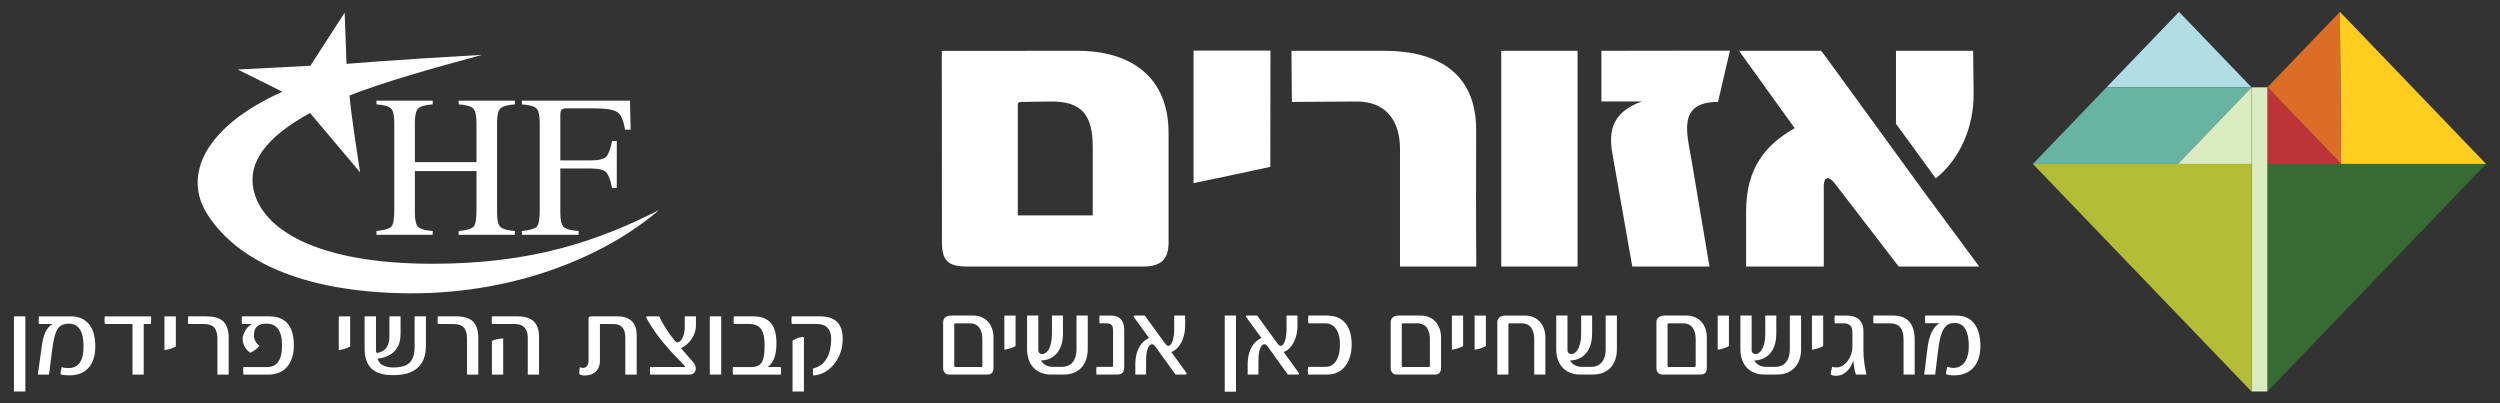
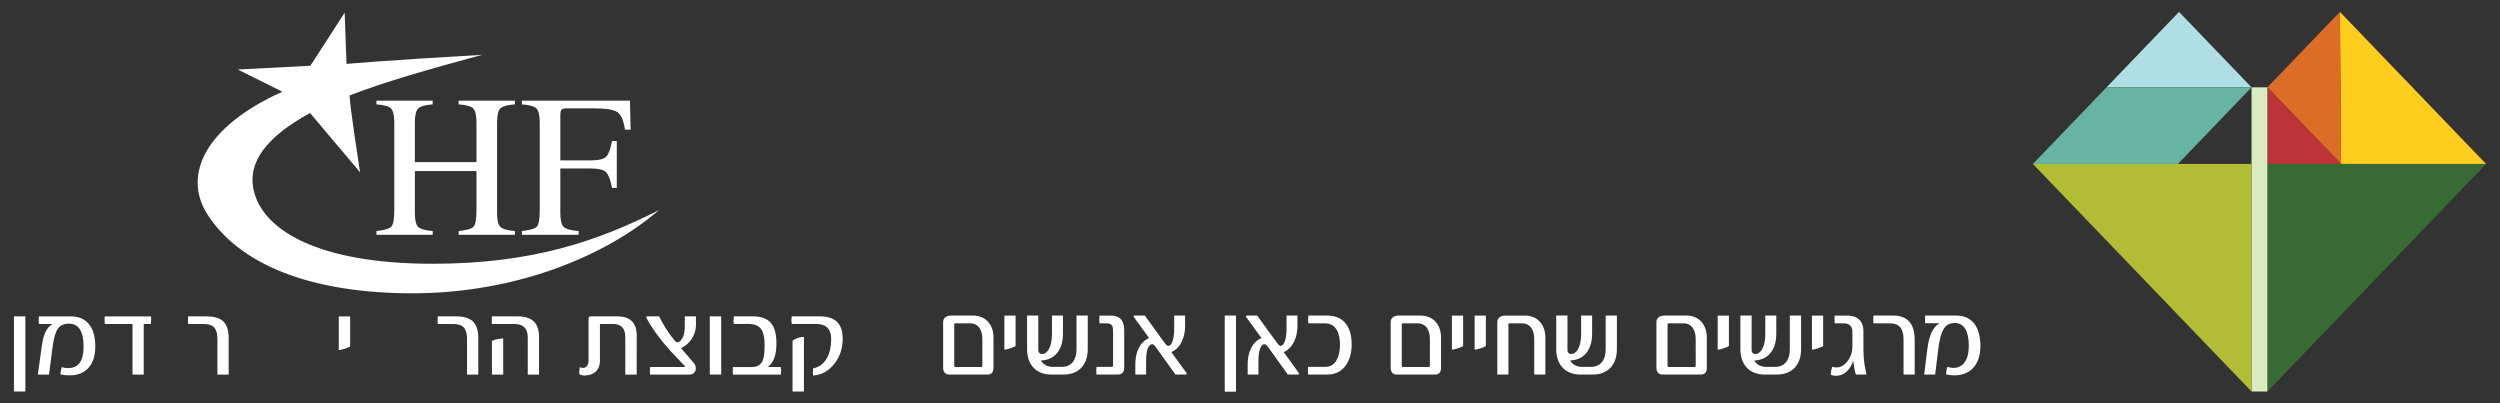
<svg xmlns="http://www.w3.org/2000/svg" xmlns:xlink="http://www.w3.org/1999/xlink" id="Layer_1" x="0px" y="0px" viewBox="0 0 265.055 42.779" style="enable-background:new 0 0 265.055 42.779;" xml:space="preserve">
  <rect x="0" y="0" width="265.055" height="42.779" fill="#333333" stroke="none" />
  <style type="text/css">	.st0{fill:#FFFFFF;}	.st1{clip-path:url(#SVGID_00000129169442402315617980000004532517693671681194_);fill:#FFFFFF;}	.st2{clip-path:url(#SVGID_00000134251792197716844400000012763864493909694632_);fill:#FFFFFF;}	.st3{clip-path:url(#SVGID_00000011742961714314316930000017846587355996263306_);fill:#FFFFFF;}	.st4{clip-path:url(#SVGID_00000151526177851844786900000012299829226896727721_);fill:#FFFFFF;}	.st5{clip-path:url(#SVGID_00000021116562455830562180000011780351667020501385_);fill:#FFFFFF;}	.st6{clip-path:url(#SVGID_00000069364175729028060200000011921545842496051638_);fill:#FFFFFF;}	.st7{clip-path:url(#SVGID_00000088128619782426452040000007333153482483100855_);fill:#FFFFFF;}	.st8{clip-path:url(#SVGID_00000030451353289135142480000001213989155446096798_);fill:#FFFFFF;}	.st9{clip-path:url(#SVGID_00000091011109828874206560000010367214685409030829_);fill:#FFFFFF;}	.st10{clip-path:url(#SVGID_00000018915816423137419510000000626782247282579387_);fill:#FFFFFF;}	.st11{clip-path:url(#SVGID_00000170977134695584851780000012927641885892637359_);fill:#FFFFFF;}	.st12{clip-path:url(#SVGID_00000124849530054532051540000016885846605496201649_);fill:#FFFFFF;}	.st13{clip-path:url(#SVGID_00000078028414859833585930000014366332359580531384_);fill:#FFFFFF;}	.st14{clip-path:url(#SVGID_00000093878142801284649200000004463312597975853725_);fill:#FFFFFF;}	.st15{clip-path:url(#SVGID_00000058559216582449749960000010846425325543571114_);fill:#FFFFFF;}	.st16{clip-path:url(#SVGID_00000025412279889147754450000012831530951697560993_);fill:#FFFFFF;}	.st17{clip-path:url(#SVGID_00000160162792643831105580000002145104262530809490_);fill:#FFFFFF;}	.st18{clip-path:url(#SVGID_00000069363769622639914790000012983214074792486330_);fill:#FFFFFF;}	.st19{fill:#386A34;}	.st20{fill:#FFCD1E;}	.st21{fill:#DB6D27;}	.st22{fill:#BC3438;}	.st23{fill:#AFDFE4;}	.st24{fill:#68B4A2;}	.st25{fill:#DAEBC1;}	.st26{fill:#B3BC35;}</style>
  <g>
    <rect x="1.479" y="33.54" class="st0" width="1.209" height="7.968" />
    <g>
      <g>
        <defs>
          <rect id="SVGID_1_" x="1.479" y="1.258" width="262.097" height="40.263" />
        </defs>
        <clipPath id="SVGID_00000047747704890220932530000009713030657405166511_">
          <use xlink:href="#SVGID_1_" style="overflow:visible;" />
        </clipPath>
        <path style="clip-path:url(#SVGID_00000047747704890220932530000009713030657405166511_);fill:#FFFFFF;" d="    M10.103,36.734c0,0.969-0.238,1.724-0.715,2.258    c-0.477,0.538-1.154,0.805-2.03,0.805c-0.362,0-0.675-0.034-0.948-0.11    c0.014-0.303,0.06-0.559,0.137-0.772c0.171,0.072,0.405,0.11,0.704,0.11    c1.073,0,1.61-0.767,1.61-2.291c0-1.61-0.521-2.419-1.563-2.419    c-0.525,0-0.91,0.171-1.156,0.515c-0.246,0.346-0.436,0.994-0.569,1.948    l-0.376,2.937H4.012l0.396-2.842c0.089-0.705,0.221-1.254,0.397-1.643    c0.179-0.388,0.432-0.682,0.768-0.88H4.121    c-0.017-0.212-0.023-0.336-0.023-0.367c0-0.098,0.006-0.249,0.023-0.441h3.4    c0.808,0,1.441,0.269,1.897,0.808C9.875,34.892,10.103,35.686,10.103,36.734" />
      </g>
      <g>
        <defs>
          <rect id="SVGID_00000170248163100936762160000007341821506893373375_" x="1.479" y="1.258" width="262.097" height="40.263" />
        </defs>
        <clipPath id="SVGID_00000036932365479219425440000006332144819234789795_">
          <use xlink:href="#SVGID_00000170248163100936762160000007341821506893373375_" style="overflow:visible;" />
        </clipPath>
        <path style="clip-path:url(#SVGID_00000036932365479219425440000006332144819234789795_);fill:#FFFFFF;" d="    M16.024,33.908c0,0.067-0.01,0.215-0.025,0.442h-0.762v5.366h-1.188v-5.366    h-2.93c-0.024-0.147-0.037-0.303-0.037-0.469c0-0.032,0.008-0.146,0.023-0.339    h4.906c0,0.038,0.003,0.101,0.013,0.185V33.908z" />
      </g>
      <g>
        <defs>
-           <rect id="SVGID_00000140731730992002149940000008801761599109406855_" x="1.479" y="1.258" width="262.097" height="40.263" />
-         </defs>
+           </defs>
        <clipPath id="SVGID_00000090991666875757178270000010370641274240138398_">
          <use xlink:href="#SVGID_00000140731730992002149940000008801761599109406855_" style="overflow:visible;" />
        </clipPath>
        <path style="clip-path:url(#SVGID_00000090991666875757178270000010370641274240138398_);fill:#FFFFFF;" d="    M18.642,36.734c-0.311,0.18-0.715,0.31-1.208,0.385v-3.577h1.208V36.734z" />
      </g>
      <g>
        <defs>
          <rect id="SVGID_00000097475796603754971940000016136863965037574073_" x="1.479" y="1.258" width="262.097" height="40.263" />
        </defs>
        <clipPath id="SVGID_00000144324395328107968300000011731084425949714879_">
          <use xlink:href="#SVGID_00000097475796603754971940000016136863965037574073_" style="overflow:visible;" />
        </clipPath>
        <path style="clip-path:url(#SVGID_00000144324395328107968300000011731084425949714879_);fill:#FFFFFF;" d="    M24.244,39.715h-1.195v-3.791c0-0.548-0.113-0.945-0.336-1.197    c-0.222-0.25-0.599-0.377-1.131-0.377h-1.632c-0.017-0.13-0.024-0.26-0.024-0.391    c0-0.14,0.007-0.276,0.024-0.418h1.934c0.783,0,1.365,0.162,1.74,0.49    c0.412,0.372,0.62,0.967,0.62,1.797V39.715z" />
      </g>
      <g>
        <defs>
          <rect id="SVGID_00000049222644605995849960000006214834873079409031_" x="1.479" y="1.258" width="262.097" height="40.263" />
        </defs>
        <clipPath id="SVGID_00000098210555295858634730000016078370598627953039_">
          <use xlink:href="#SVGID_00000049222644605995849960000006214834873079409031_" style="overflow:visible;" />
        </clipPath>
-         <path style="clip-path:url(#SVGID_00000098210555295858634730000016078370598627953039_);fill:#FFFFFF;" d="    M31.156,36.615c0,0.923-0.223,1.661-0.666,2.218    c-0.478,0.585-1.159,0.882-2.043,0.882h-2.641    c-0.016-0.197-0.027-0.337-0.027-0.426c0-0.038,0.011-0.163,0.027-0.374h2.532    c1.043,0,1.564-0.769,1.564-2.3c0-1.536-0.557-2.302-1.663-2.302    c-0.879,0-1.317,0.404-1.317,1.209c0,0.47,0.196,0.855,0.589,1.153    c-0.316,0.338-0.639,0.577-0.965,0.725c-0.22-0.123-0.407-0.323-0.572-0.595    c-0.166-0.278-0.248-0.567-0.248-0.871c0-0.291,0.098-0.595,0.291-0.902    c0.196-0.315,0.426-0.542,0.696-0.682h-1.057    c-0.025-0.141-0.037-0.283-0.037-0.435c0,0.071,0.012-0.057,0.037-0.374h2.875    C30.281,33.541,31.156,34.566,31.156,36.615" />
      </g>
      <g>
        <defs>
          <rect id="SVGID_00000051378101871099724110000015392659917162106280_" x="1.479" y="1.258" width="262.097" height="40.263" />
        </defs>
        <clipPath id="SVGID_00000133489429342863821240000002146571535047860632_">
          <use xlink:href="#SVGID_00000051378101871099724110000015392659917162106280_" style="overflow:visible;" />
        </clipPath>
        <path style="clip-path:url(#SVGID_00000133489429342863821240000002146571535047860632_);fill:#FFFFFF;" d="    M37.124,36.734c-0.31,0.18-0.712,0.31-1.207,0.385v-3.577h1.207V36.734z" />
      </g>
      <g>
        <defs>
          <rect id="SVGID_00000111896360638788265810000015046446577948259212_" x="1.479" y="1.258" width="262.097" height="40.263" />
        </defs>
        <clipPath id="SVGID_00000013880566462748780430000007768159436863437461_">
          <use xlink:href="#SVGID_00000111896360638788265810000015046446577948259212_" style="overflow:visible;" />
        </clipPath>
-         <path style="clip-path:url(#SVGID_00000013880566462748780430000007768159436863437461_);fill:#FFFFFF;" d="    M45.159,36.652c0,1.408-0.543,2.346-1.633,2.814    c-0.469,0.205-1.085,0.307-1.846,0.307c-0.859,0-1.528-0.155-2.004-0.467    c-0.681-0.434-1.019-1.217-1.019-2.349v-3.416h1.205v3.699    c0,0.141,0.078,0.193,0.235,0.16c0.794-0.169,1.189-0.755,1.189-1.747v-2.112    h1.184v1.83c0,0.64-0.129,1.153-0.388,1.539    c-0.415,0.638-1.102,1.013-2.062,1.113c0.122,0.307,0.26,0.509,0.407,0.608    c0.337,0.22,0.745,0.331,1.23,0.331c0.591,0,1.058-0.083,1.4-0.247    c0.601-0.297,0.901-0.934,0.901-1.915v-3.259h1.201V36.652z" />
      </g>
      <g>
        <defs>
          <rect id="SVGID_00000183223181707911180670000014565070620091003550_" x="1.479" y="1.258" width="262.097" height="40.263" />
        </defs>
        <clipPath id="SVGID_00000013151502433659417830000004624025004380765335_">
          <use xlink:href="#SVGID_00000183223181707911180670000014565070620091003550_" style="overflow:visible;" />
        </clipPath>
        <path style="clip-path:url(#SVGID_00000013151502433659417830000004624025004380765335_);fill:#FFFFFF;" d="    M50.707,39.715h-1.194v-3.791c0-0.548-0.113-0.945-0.336-1.197    c-0.226-0.25-0.6-0.377-1.131-0.377h-1.632c-0.015-0.13-0.024-0.26-0.024-0.391    c0-0.14,0.009-0.276,0.024-0.418h1.934c0.784,0,1.365,0.162,1.739,0.49    c0.415,0.372,0.62,0.967,0.62,1.797V39.715z" />
      </g>
      <g>
        <defs>
          <rect id="SVGID_00000089572268971493341900000015138104682887532221_" x="1.479" y="1.258" width="262.097" height="40.263" />
        </defs>
        <clipPath id="SVGID_00000172399805576147149470000009171858127605381032_">
          <use xlink:href="#SVGID_00000089572268971493341900000015138104682887532221_" style="overflow:visible;" />
        </clipPath>
        <path style="clip-path:url(#SVGID_00000172399805576147149470000009171858127605381032_);fill:#FFFFFF;" d="    M57.15,39.715h-1.195v-3.912c0-0.968-0.47-1.453-1.404-1.453h-2.397    c-0.015-0.13-0.023-0.26-0.023-0.391c0-0.14,0.008-0.276,0.023-0.418h2.755    c1.497,0,2.241,0.72,2.241,2.16V39.715z M53.35,39.715h-1.196v-3.57    c0.273-0.139,0.671-0.229,1.196-0.271V39.715z" />
      </g>
      <g>
        <defs>
          <rect id="SVGID_00000016792661318973921650000013872989692202137268_" x="1.479" y="1.258" width="262.097" height="40.263" />
        </defs>
        <clipPath id="SVGID_00000168088934607589773670000012073610255696683424_">
          <use xlink:href="#SVGID_00000016792661318973921650000013872989692202137268_" style="overflow:visible;" />
        </clipPath>
        <path style="clip-path:url(#SVGID_00000168088934607589773670000012073610255696683424_);fill:#FFFFFF;" d="    M67.504,39.715h-1.208v-3.959c0-0.938-0.426-1.406-1.279-1.406h-1.411v3.852    c0,0.555-0.171,0.978-0.517,1.264c-0.288,0.228-0.654,0.346-1.1,0.346    c-0.241,0-0.436-0.051-0.575-0.148c0-0.311,0.02-0.558,0.058-0.736    c0.135,0.053,0.247,0.082,0.338,0.082c0.16,0,0.297-0.064,0.414-0.201    c0.117-0.133,0.175-0.324,0.175-0.572v-4.464c0-0.155,0.089-0.232,0.269-0.232    h2.781c1.37,0,2.055,0.679,2.055,2.037V39.715z" />
      </g>
      <g>
        <defs>
          <rect id="SVGID_00000156569261262808164530000017147512861521708474_" x="1.479" y="1.258" width="262.097" height="40.263" />
        </defs>
        <clipPath id="SVGID_00000167372925792317903170000008552605209610132633_">
          <use xlink:href="#SVGID_00000156569261262808164530000017147512861521708474_" style="overflow:visible;" />
        </clipPath>
        <path style="clip-path:url(#SVGID_00000167372925792317903170000008552605209610132633_);fill:#FFFFFF;" d="    M73.785,34.477c0,0.48-0.133,0.94-0.4,1.375    c-0.282,0.471-0.678,0.821-1.187,1.056l0.881,1.021    c0.118,0.133,0.264,0.296,0.434,0.501c0.173,0.199,0.258,0.405,0.258,0.619    c0,0.245-0.092,0.43-0.273,0.555c-0.096,0.073-0.26,0.111-0.489,0.111h-4.085    c-0.014-0.184-0.024-0.317-0.024-0.409c0-0.146,0.01-0.275,0.024-0.393h3.64    c0.101,0,0.108-0.038,0.024-0.125c-0.329-0.337-0.813-0.846-1.454-1.524    c-1.133-1.253-2.002-2.439-2.594-3.549c-0.055-0.116-0.023-0.174,0.089-0.174    h1.256c0.457,0.948,1.019,1.819,1.681,2.607    c0.087,0.088,0.171,0.139,0.259,0.139c0.172,0,0.333-0.121,0.482-0.362    c0.196-0.306,0.293-0.735,0.293-1.291v-1.093h1.185V34.477z" />
      </g>
    </g>
    <rect x="75.255" y="33.54" class="st0" width="1.208" height="6.172" />
    <g>
      <g>
        <defs>
          <rect id="SVGID_00000051341990391572169610000010541948359935353019_" x="1.479" y="1.258" width="262.097" height="40.263" />
        </defs>
        <clipPath id="SVGID_00000093156239810074050960000008083996641213929603_">
          <use xlink:href="#SVGID_00000051341990391572169610000010541948359935353019_" style="overflow:visible;" />
        </clipPath>
        <path style="clip-path:url(#SVGID_00000093156239810074050960000008083996641213929603_);fill:#FFFFFF;" d="    M82.816,39.27c0,0.099-0.007,0.249-0.025,0.445h-5.084    c-0.011-0.165-0.019-0.294-0.019-0.379c0-0.053,0.008-0.193,0.019-0.422h1.986    c0.572,0,0.956-0.214,1.151-0.641c0.149-0.315,0.222-0.885,0.222-1.695    c0-0.742-0.109-1.283-0.328-1.627c-0.257-0.4-0.703-0.603-1.34-0.603h-1.591    c-0.024-0.139-0.038-0.282-0.038-0.433c0,0.07,0.014-0.056,0.038-0.374h2.019    c0.895,0,1.545,0.248,1.945,0.749c0.369,0.461,0.549,1.168,0.549,2.125    c0,1.24-0.31,2.07-0.934,2.499h1.392    C82.803,39.071,82.816,39.191,82.816,39.27" />
      </g>
      <g>
        <defs>
          <rect id="SVGID_00000126325854134334418760000010615515636422604465_" x="1.479" y="1.258" width="262.097" height="40.263" />
        </defs>
        <clipPath id="SVGID_00000036220903078082837400000011748061604631383961_">
          <use xlink:href="#SVGID_00000126325854134334418760000010615515636422604465_" style="overflow:visible;" />
        </clipPath>
        <path style="clip-path:url(#SVGID_00000036220903078082837400000011748061604631383961_);fill:#FFFFFF;" d="    M89.343,35.899c0,1.058-0.308,1.963-0.915,2.712    c-0.612,0.748-1.35,1.151-2.221,1.2c-0.03-0.126-0.03-0.374,0-0.753    c0.641-0.127,1.13-0.495,1.468-1.104c0.299-0.541,0.448-1.209,0.448-2.005    c0-1.065-0.526-1.602-1.573-1.602h-2.605c-0.022-0.16-0.036-0.287-0.036-0.374    c0-0.158,0.014-0.302,0.036-0.433h3.002    C88.545,33.54,89.343,34.326,89.343,35.899 M85.235,41.508H84.028v-5.388    c0.405-0.271,0.807-0.404,1.207-0.393V41.508z" />
      </g>
      <g>
        <defs>
          <rect id="SVGID_00000011004091452545321160000005309569770635168650_" x="1.479" y="1.258" width="262.097" height="40.263" />
        </defs>
        <clipPath id="SVGID_00000000185701598532597620000008447329885342417816_">
          <use xlink:href="#SVGID_00000011004091452545321160000005309569770635168650_" style="overflow:visible;" />
        </clipPath>
        <path style="clip-path:url(#SVGID_00000000185701598532597620000008447329885342417816_);fill:#FFFFFF;" d="    M39.912,24.495c0.841-0.089,1.365-0.246,1.575-0.466    c0.211-0.218,0.315-0.791,0.315-1.717v-9.314c0-0.768-0.116-1.27-0.352-1.501    c-0.234-0.23-0.747-0.373-1.538-0.431v-0.396h5.964v0.396    c-0.788,0.058-1.299,0.201-1.536,0.431c-0.235,0.231-0.355,0.733-0.355,1.501    v4.19h6.532v-4.19c0-0.768-0.117-1.27-0.347-1.501    c-0.23-0.23-0.746-0.373-1.543-0.431v-0.396h5.962v0.396    c-0.791,0.058-1.305,0.201-1.538,0.431c-0.235,0.231-0.351,0.733-0.351,1.501    v9.566c0,0.779,0.116,1.278,0.351,1.495c0.233,0.222,0.747,0.367,1.538,0.436    v0.399h-5.962v-0.399c0.847-0.082,1.373-0.238,1.58-0.459    c0.205-0.222,0.31-0.798,0.31-1.724v-4.177h-6.532v4.429    c0,0.779,0.12,1.28,0.355,1.503c0.237,0.222,0.748,0.367,1.536,0.428v0.399    h-5.964V24.495z" />
      </g>
      <g>
        <defs>
          <rect id="SVGID_00000157296958029944692680000011507564305468573316_" x="1.479" y="1.258" width="262.097" height="40.263" />
        </defs>
        <clipPath id="SVGID_00000171696978951729883630000017782631358689481616_">
          <use xlink:href="#SVGID_00000157296958029944692680000011507564305468573316_" style="overflow:visible;" />
        </clipPath>
        <path style="clip-path:url(#SVGID_00000171696978951729883630000017782631358689481616_);fill:#FFFFFF;" d="M55.334,24.495    c0.847-0.089,1.375-0.246,1.58-0.466c0.207-0.218,0.31-0.791,0.31-1.717    v-9.314c0-0.761-0.116-1.259-0.346-1.495c-0.232-0.235-0.745-0.379-1.544-0.437    v-0.396h11.454l0.073,3.075h-0.598c-0.147-0.983-0.424-1.606-0.826-1.866    c-0.409-0.261-1.212-0.39-2.407-0.39h-2.948c-0.288,0-0.473,0.047-0.554,0.146    c-0.081,0.097-0.121,0.29-0.121,0.575v4.799h3.118    c0.918,0,1.502-0.134,1.754-0.407c0.252-0.269,0.454-0.822,0.609-1.65h0.504    v4.965h-0.504c-0.162-0.832-0.368-1.385-0.62-1.654    c-0.252-0.267-0.834-0.403-1.743-0.403h-3.118v4.704    c0,0.786,0.121,1.288,0.363,1.508c0.241,0.22,0.767,0.362,1.579,0.423v0.399    H55.334V24.495z" />
      </g>
      <g>
        <defs>
          <rect id="SVGID_00000068668702736189924660000016637225487229139606_" x="1.479" y="1.258" width="262.097" height="40.263" />
        </defs>
        <clipPath id="SVGID_00000140724182373423955690000014862163616019721643_">
          <use xlink:href="#SVGID_00000068668702736189924660000016637225487229139606_" style="overflow:visible;" />
        </clipPath>
        <path style="clip-path:url(#SVGID_00000140724182373423955690000014862163616019721643_);fill:#FFFFFF;" d="    M32.908,6.971l-7.703,0.4l4.735,2.353c-8.221,3.687-10.585,8.848-7.968,12.974    c2.692,4.249,8.738,8.043,20.235,8.38c12.213,0.359,22.093-4.01,27.658-8.8    c-6.524,3.293-13.467,5.687-24.004,5.687c-12.335,0-18.083-3.67-18.98-7.861    c-0.619-2.884,1.32-5.574,5.991-8.124l5.304,6.286c0,0-1.038-6.626-1.116-8.143    c3.551-1.395,8.38-2.771,14.049-4.309c-9.58,0.54-14.371,0.959-14.371,0.959    L36.541,1.344L32.908,6.971z" />
      </g>
      <g>
        <defs>
-           <rect id="SVGID_00000034799888688054970430000000421014200632897942_" x="1.479" y="1.258" width="262.097" height="40.263" />
-         </defs>
+           </defs>
        <clipPath id="SVGID_00000150088547561923865510000008074461957648360375_">
          <use xlink:href="#SVGID_00000034799888688054970430000000421014200632897942_" style="overflow:visible;" />
        </clipPath>
        <path style="clip-path:url(#SVGID_00000150088547561923865510000008074461957648360375_);fill:#FFFFFF;" d="    M115.854,15.635c0-3.416-1.107-4.92-4.525-4.874l-3.035,0.044    c-0.191,0-0.383,0.047-0.383,0.276v11.753h7.943V15.635z M121.199,28.257H102.517    c-2.022,0-2.648-0.64-2.648-2.554L99.852,5.395l14.413-0.009    c5.584,0,9.629,2.733,9.629,8.7v11.617    C123.894,27.478,123.125,28.257,121.199,28.257 M203.882,20.203l-0.221-0.283    c0.004-0.003,0.007-0.005,0.012-0.007L193.601,6.066l-0.529-0.68H186.138    c-0.615,0-1.204,0.002-1.753,0.002c0.177,0.262,0.789,1.099,1.032,1.455    l4.86,6.744c-3.031,1.729-5.151,4.145-5.151,8.837v5.833h8.234v-8.565    c0-0.64,0.337-1.367,1.25-0.139l6.694,8.704h8.534L203.882,20.203z M209.247,9.896    l-0.049-4.51h-8.183v7.653c0,0.025-0.001,0.049-0.001,0.074l4.218,5.799    C207.88,16.812,209.287,13.325,209.247,9.896 M183.412,5.368    c-2.424,0-13.628,0.018-13.628,0.018v5.375h4.286    c-3.226,1.142-3.515,3.236-3.13,5.468l2.118,12.028h8.184l-1.875-11.117    c-0.48-2.914-1.635-6.335,2.792-6.335v-0.044    C182.159,10.761,182.48,9.34,183.412,5.368 M159.166,5.388h8.089v22.868h-8.089    V5.388z M148.43,28.257V15.771c0-2.913-1.444-5.01-4.575-5.01l-6.885,0.044    c0-1.635-0.047-3.489-0.047-5.419h9.87c5.73,0,9.71,2.462,9.71,8.337    c0,4.602-0.032,9.203,0.015,14.534H148.43z M126.543,19.418V5.368h8.154    l-0.017,12.321C131.003,18.482,130.045,18.693,126.543,19.418" />
      </g>
      <g>
        <defs>
          <rect id="SVGID_00000088093376166171070000000012836545543664536984_" x="1.479" y="1.258" width="262.097" height="40.263" />
        </defs>
        <clipPath id="SVGID_00000109022098332711230260000004767631521452258455_">
          <use xlink:href="#SVGID_00000088093376166171070000000012836545543664536984_" style="overflow:visible;" />
        </clipPath>
        <path style="clip-path:url(#SVGID_00000109022098332711230260000004767631521452258455_);fill:#FFFFFF;" d="    M207.192,39.795c-0.463,0-0.741-0.079-0.875-0.115    c0.011-0.198,0.083-0.634,0.134-0.784c0.084,0.039,0.475,0.111,0.633,0.111    c1.021,0,1.653-0.796,1.653-2.314c0-1.506-0.452-2.449-1.484-2.449    c-1.108,0-1.508,0.831-1.764,2.859l-0.318,2.604h-1.165l0.327-2.626    c0.183-1.544,0.574-2.353,1.278-2.814h-1.498    c-0.009-0.164-0.023-0.199-0.023-0.362c0-0.147,0.014-0.298,0.023-0.448h3.299    c1.58,0,2.554,1.085,2.554,3.236C209.966,38.634,208.93,39.795,207.192,39.795     M201.818,39.707v-3.71c0-1.108-0.414-1.718-1.45-1.718h-1.738    c-0.035-0.264-0.035-0.536,0-0.822h2.094c1.47,0,2.275,0.822,2.275,2.565    v3.685H201.818z M196.762,39.707c-0.136-0.387-0.244-1.111-0.282-1.471    c-0.276,0.871-0.884,1.605-1.833,1.605c-0.175,0-0.452-0.046-0.562-0.134    c0.024-0.266,0.11-0.651,0.171-0.823c0.147,0.06,0.364,0.073,0.5,0.073    c0.765,0,1.64-0.994,1.64-2.203V35.199c0-0.586-0.292-0.92-0.947-0.92h-0.926    c-0.01-0.147-0.024-0.31-0.024-0.464c0-0.16,0.014-0.195,0.024-0.358h1.288    c1.108,0,1.753,0.549,1.753,1.68v1.98c0,1.032,0.17,1.929,0.327,2.59H196.762    z M193.295,36.693c-0.34,0.197-0.802,0.323-1.189,0.388v-3.624h1.189v3.247    V36.693z M188.437,39.707h-1.4c-1.462,0-2.517-0.948-2.517-2.691v-3.559h1.192    v3.66c0,0.272,0.182,0.422,0.413,0.422c0.414,0,1.034-0.523,1.034-2.152    v-1.93h1.168v1.953c0,1.384-0.634,2.739-2.336,2.814    c0.256,0.434,0.681,0.672,1.287,0.672h0.924c1.036,0,1.559-0.747,1.559-1.855    v-3.584h1.193v3.559C190.954,38.759,189.907,39.707,188.437,39.707 M183.303,36.693    c-0.34,0.197-0.803,0.323-1.19,0.388v-3.624h1.19v3.247V36.693z     M179.78,35.946c0-0.884-0.354-1.667-1.326-1.667h-1.544    c-0.061,0-0.112,0.037-0.112,0.113v4.379c0,0.087,0.051,0.14,0.123,0.14h2.737    c0.072,0,0.122-0.053,0.122-0.14V35.946z M180.352,39.707h-4.124    c-0.439,0-0.61-0.376-0.61-0.687v-4.888c0-0.34,0.256-0.675,0.875-0.675h2.313    c1.314,0,2.153,0.958,2.153,2.315v3.248    C180.959,39.37,180.812,39.707,180.352,39.707 M168.91,39.707h-1.397    c-1.462,0-2.519-0.948-2.519-2.691v-3.559h1.193v3.66    c0,0.272,0.182,0.422,0.411,0.422c0.417,0,1.037-0.523,1.037-2.152v-1.93    h1.165v1.953c0,1.384-0.632,2.739-2.336,2.814    c0.257,0.434,0.683,0.672,1.29,0.672h0.925c1.034,0,1.558-0.747,1.558-1.855    v-3.584h1.19v3.559C171.427,38.759,170.38,39.707,168.91,39.707 M162.661,39.707    v-3.761c0-0.884-0.35-1.667-1.327-1.667h-1.298    c-0.061,0-0.111,0.037-0.111,0.113v5.315h-1.178v-5.575    c0-0.34,0.253-0.675,0.875-0.675h2.068c1.301,0,2.152,0.958,2.152,2.315v3.935    H162.661z M157.533,36.693c-0.341,0.197-0.803,0.323-1.192,0.388v-3.624h1.192    v3.247V36.693z M155.124,36.693c-0.34,0.197-0.803,0.323-1.19,0.388v-3.624    h1.19v3.247V36.693z M151.599,35.946c0-0.884-0.353-1.667-1.326-1.667h-1.544    c-0.06,0-0.11,0.037-0.11,0.113v4.379c0,0.087,0.05,0.14,0.122,0.14h2.736    c0.073,0,0.122-0.053,0.122-0.14V35.946z M152.171,39.707h-4.122    c-0.439,0-0.607-0.376-0.607-0.687v-4.888c0-0.34,0.253-0.675,0.871-0.675    h2.314c1.313,0,2.153,0.958,2.153,2.315v3.248    C152.78,39.37,152.632,39.707,152.171,39.707 M140.756,39.707h-2.07    c-0.011-0.151-0.023-0.29-0.023-0.424c0-0.176,0.012-0.227,0.023-0.387h1.837    c1.23,0,1.545-1.357,1.545-2.364c0-0.995-0.303-2.253-1.592-2.253h-1.751    c-0.026-0.136-0.039-0.286-0.039-0.438c0-0.173,0.027-0.221,0.039-0.384h1.992    c1.838,0,2.591,1.319,2.591,3.075C143.308,38.275,142.435,39.707,140.756,39.707     M137.583,39.707h-1.047l-2.031-2.828c-0.11-0.152-0.28-0.385-0.437-0.385    c-0.426,0-0.645,0.76-0.645,1.679v1.534h-1.143v-1.111    c0-1.107,0.378-2.263,1.46-2.761l-1.606-2.203    c-0.025-0.038-0.035-0.074-0.035-0.101c0-0.048,0.035-0.074,0.119-0.074h1.07    l2.032,2.799c0.11,0.151,0.281,0.412,0.449,0.412    c0.427,0,0.633-0.886,0.633-1.804v-1.407h1.158v1.108    c0,1.108-0.438,2.338-1.461,2.762l1.582,2.181    c0.023,0.048,0.047,0.086,0.047,0.123    C137.728,39.68,137.681,39.707,137.583,39.707 M129.849,33.457h1.192v8.065h-1.192    V33.457z M125.67,39.707h-1.045l-2.033-2.828    c-0.108-0.152-0.278-0.385-0.435-0.385c-0.428,0-0.645,0.76-0.645,1.679v1.534    h-1.143v-1.111c0-1.107,0.375-2.263,1.458-2.761l-1.605-2.203    c-0.024-0.038-0.037-0.074-0.037-0.101c0-0.048,0.037-0.074,0.121-0.074h1.07    l2.031,2.799c0.111,0.151,0.281,0.412,0.452,0.412    c0.425,0,0.632-0.886,0.632-1.804v-1.407h1.156v1.108    c0,1.108-0.437,2.338-1.46,2.762l1.583,2.181    c0.022,0.048,0.047,0.086,0.047,0.123    C125.817,39.68,125.77,39.707,125.67,39.707 M118.521,39.707h-2.275    c-0.013-0.164-0.013-0.211-0.013-0.376c0-0.15,0-0.298,0.025-0.435h1.63    c0.096,0,0.122-0.051,0.122-0.125v-3.696c0-0.423-0.063-0.796-0.695-0.796h-0.743    c-0.009-0.147-0.022-0.31-0.022-0.464c0-0.16,0.013-0.195,0.022-0.358h1.23    c0.816,0,1.388,0.421,1.388,1.555v3.945    C119.19,39.441,118.97,39.707,118.521,39.707 M112.808,39.707h-1.398    c-1.461,0-2.517-0.948-2.517-2.691v-3.559h1.19v3.66    c0,0.272,0.184,0.422,0.414,0.422c0.414,0,1.035-0.523,1.035-2.152v-1.93    h1.166v1.953c0,1.384-0.631,2.739-2.335,2.814    c0.257,0.434,0.682,0.672,1.29,0.672h0.923c1.035,0,1.558-0.747,1.558-1.855    v-3.584h1.192v3.559C115.326,38.759,114.279,39.707,112.808,39.707 M107.675,36.693    c-0.34,0.197-0.802,0.323-1.19,0.388v-3.624h1.19v3.247V36.693z     M104.151,35.946c0-0.884-0.353-1.667-1.325-1.667h-1.545    c-0.06,0-0.11,0.037-0.11,0.113v4.379c0,0.087,0.05,0.14,0.122,0.14h2.737    c0.073,0,0.121-0.053,0.121-0.14V35.946z M104.724,39.707h-4.123    c-0.439,0-0.609-0.376-0.609-0.687v-4.888c0-0.34,0.256-0.675,0.875-0.675h2.311    c1.315,0,2.153,0.958,2.153,2.315v3.248    C105.331,39.37,105.185,39.707,104.724,39.707" />
      </g>
    </g>
    <polygon class="st19" points="240.394,17.383 240.394,41.509 263.575,17.385 263.575,17.383  " />
    <polygon class="st20" points="248.081,1.258 248.201,17.383 263.576,17.383 263.576,17.382  " />
    <polygon class="st21" points="248.082,1.258 240.394,9.258 248.201,17.384  " />
    <polygon class="st22" points="240.394,9.258 240.394,17.382 248.2,17.382  " />
    <polygon class="st23" points="231.025,1.258 223.339,9.259 238.713,9.259  " />
    <polygon class="st24" points="223.339,9.258 215.532,17.382 230.906,17.382 238.712,9.258  " />
    <rect x="238.713" y="9.257" class="st25" width="1.679" height="32.251" />
    <polygon class="st26" points="215.53,17.383 238.712,41.509 238.712,17.383  " />
-     <polygon class="st25" points="230.905,17.384 238.712,9.258 238.712,17.384  " />
  </g>
</svg>